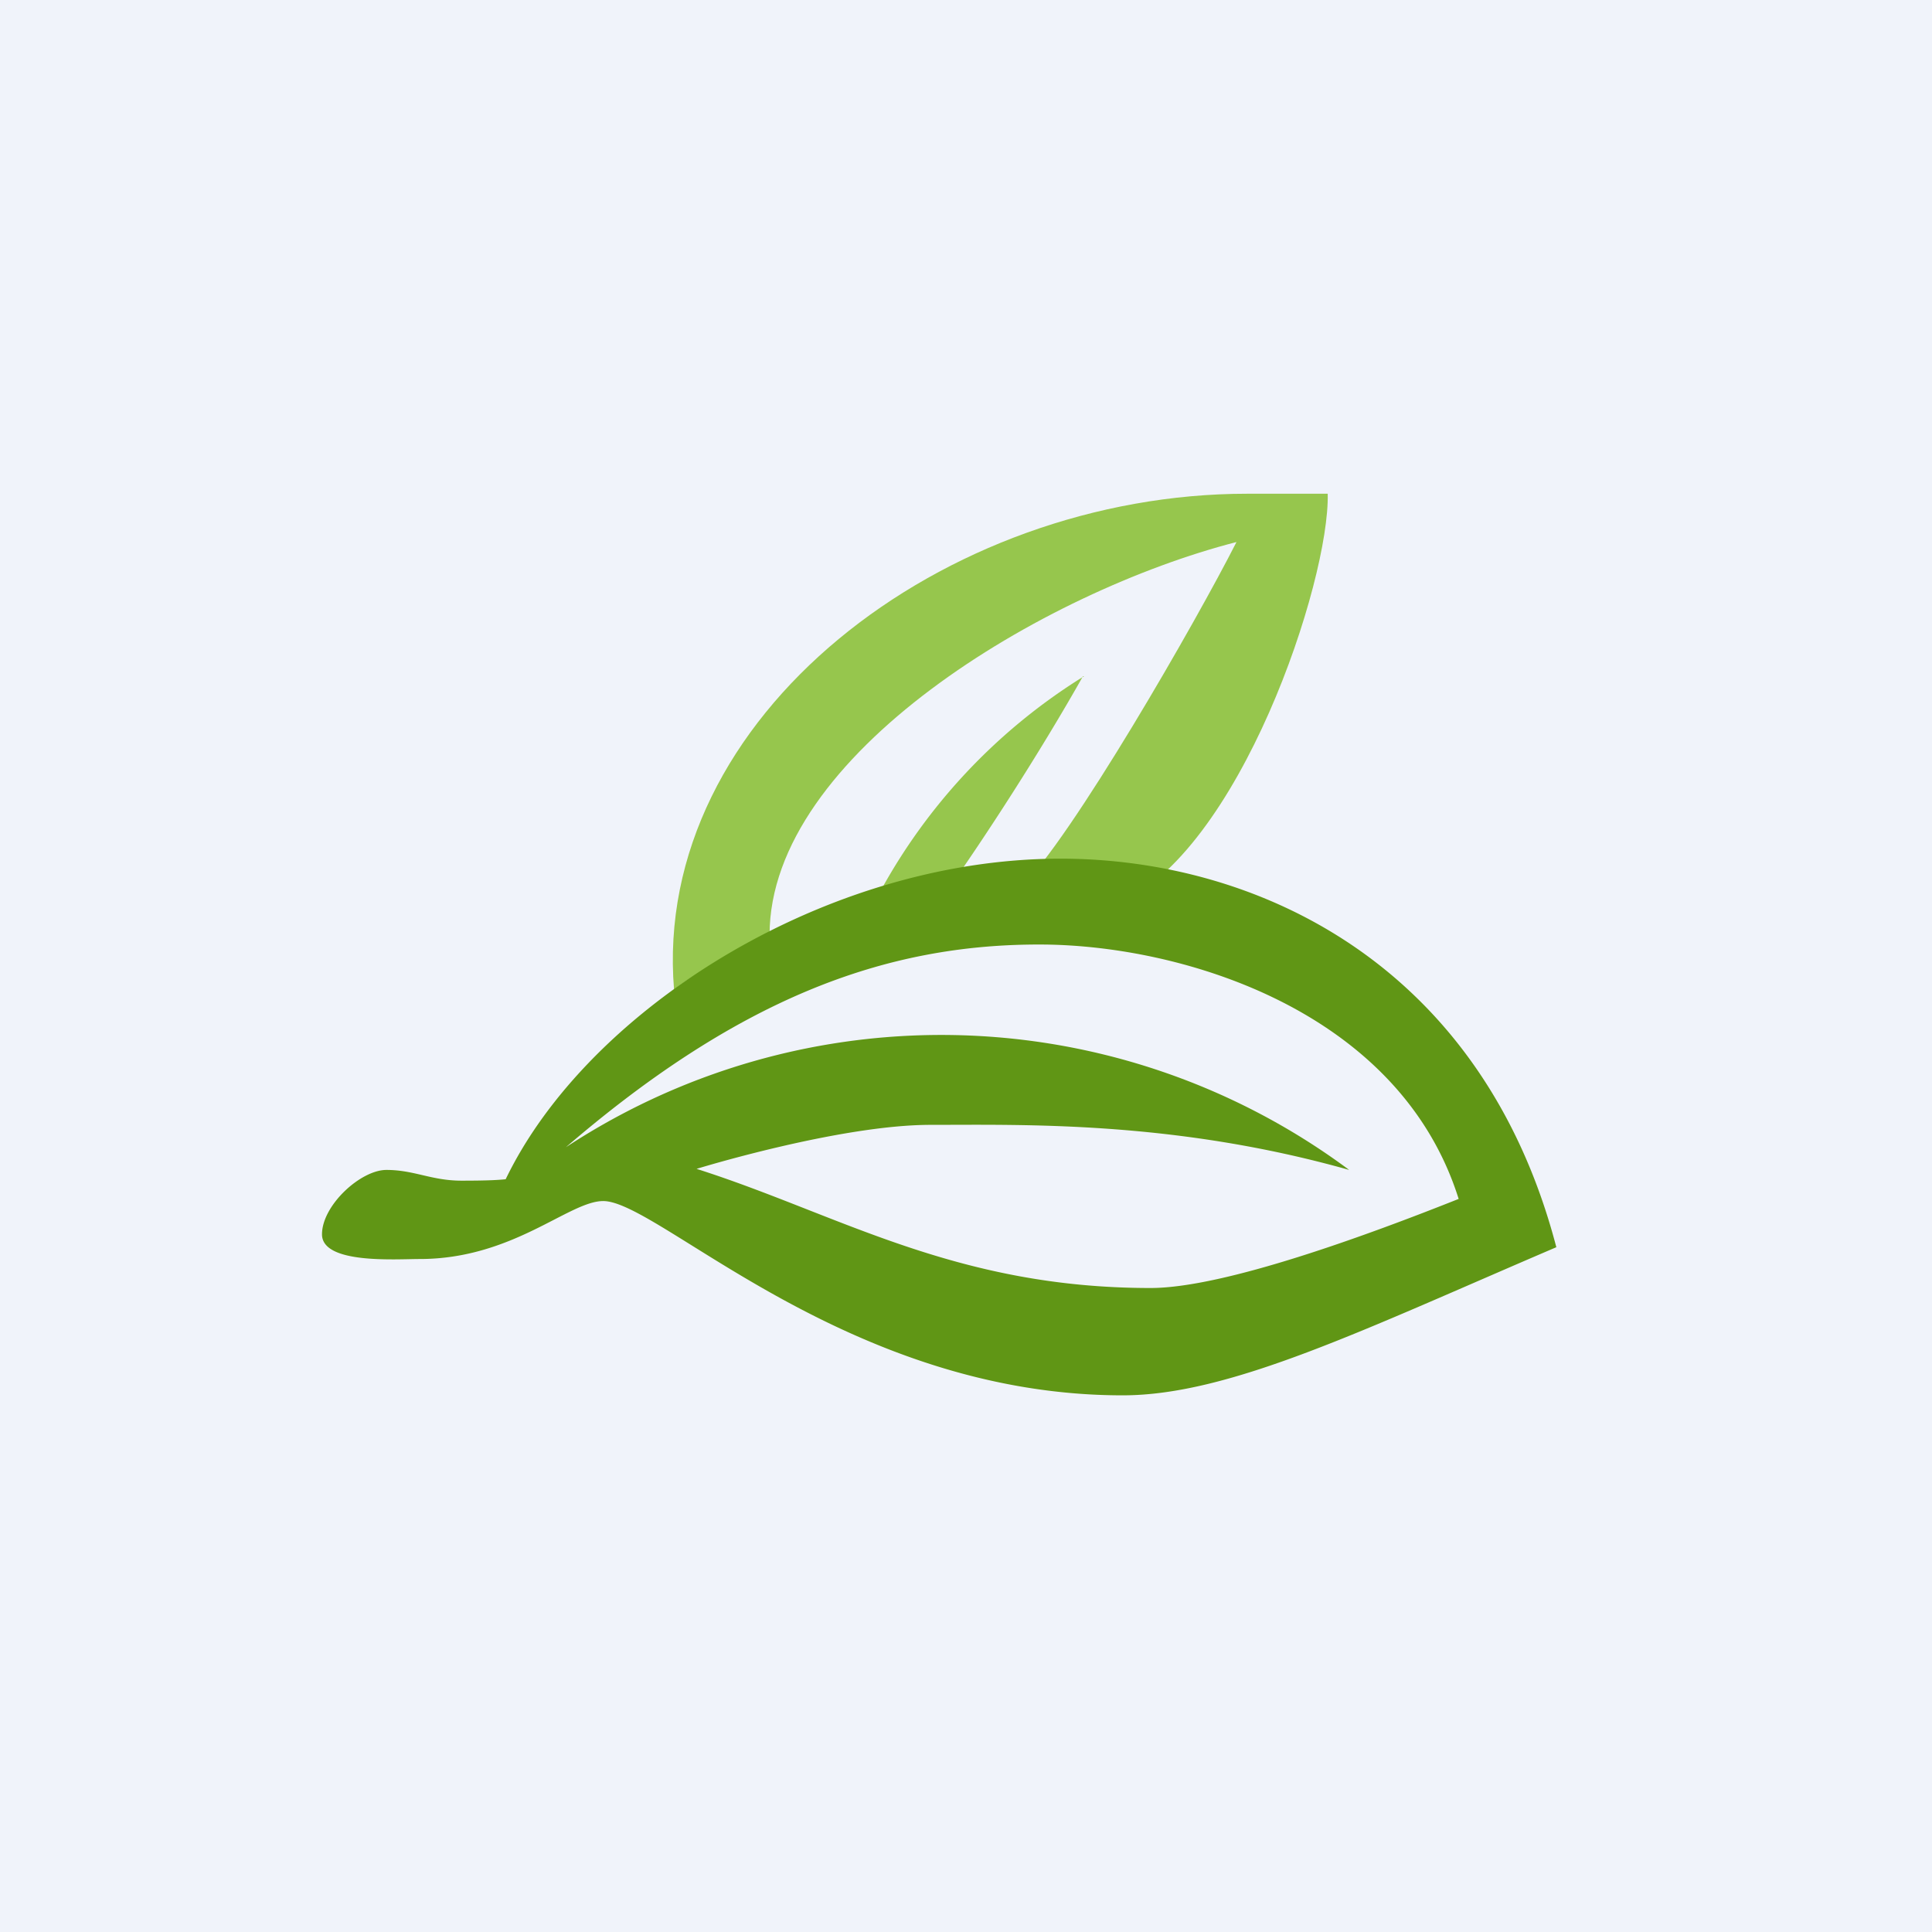
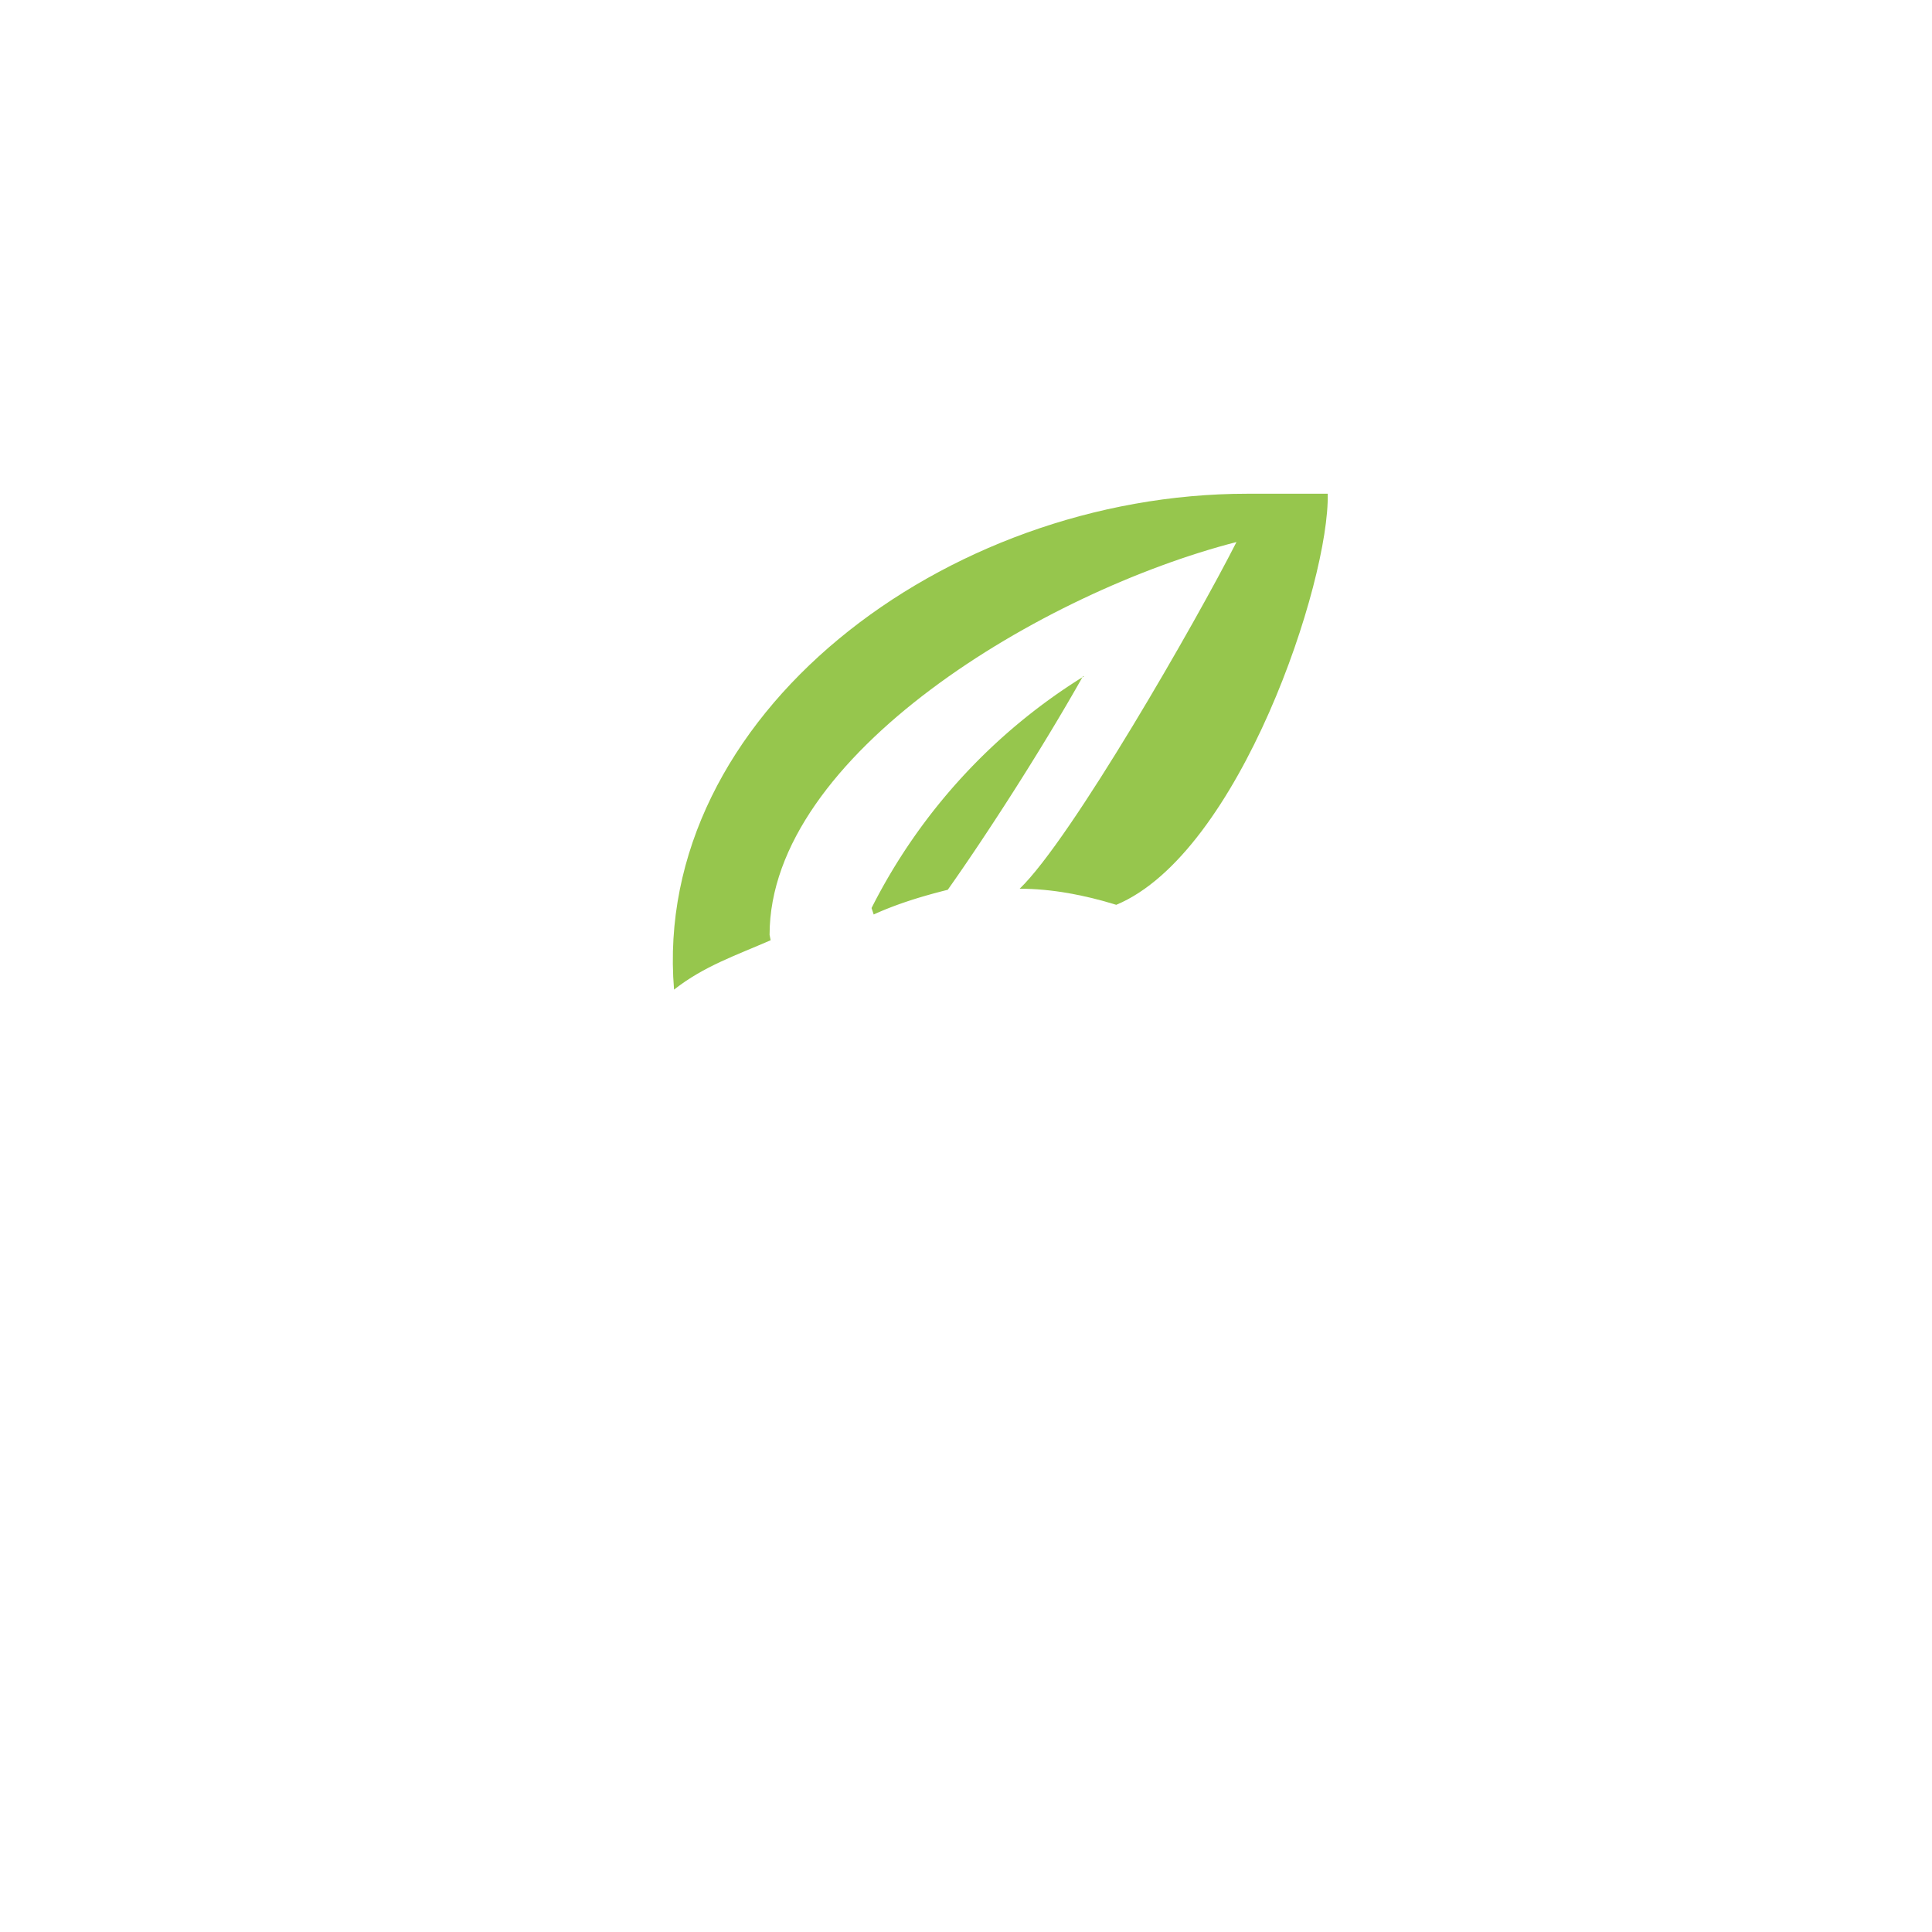
<svg xmlns="http://www.w3.org/2000/svg" width="18" height="18" viewBox="0 0 18 18">
-   <path fill="#F0F3FA" d="M0 0h18v18H0z" />
  <path d="M12.37 4.6h-.75c-2.82 0-5.55 2.07-5.34 4.62.28-.22.58-.32.9-.46l-.01-.05c0-1.68 2.56-3.2 4.35-3.66-.37.73-1.54 2.77-2.02 3.23.3 0 .61.06.9.15 1.15-.48 1.99-3.02 1.97-3.83Z" fill="#96C64D" />
  <path d="M10.1 6.3a5.4 5.4 0 0 0-1.98 2.16l.02.06c.22-.1.45-.17.69-.23.34-.48.86-1.28 1.26-1.99Z" fill="#96C64D" />
-   <path d="M9.88 8c1.83 0 3.93.98 4.62 3.62-1.8.77-3.04 1.38-4.04 1.38-2.57 0-4.32-1.81-4.84-1.81-.32 0-.84.54-1.71.54-.22 0-.91.05-.91-.23 0-.27.36-.6.6-.6.26 0 .42.1.7.1.46 0 .55-.02.67-.1a6.37 6.37 0 0 1 7.6 0c-1.63-.46-3.03-.42-3.9-.42-.85 0-2.18.41-2.18.41 1.32.42 2.4 1.11 4.23 1.11.69 0 2.04-.5 2.87-.83-.55-1.75-2.56-2.36-3.87-2.37-1.47-.01-2.86.5-4.53 1.96-.15.08-.48.45-.56.41C5.3 9.52 7.6 8 9.88 8Z" fill="#609615" />
</svg>